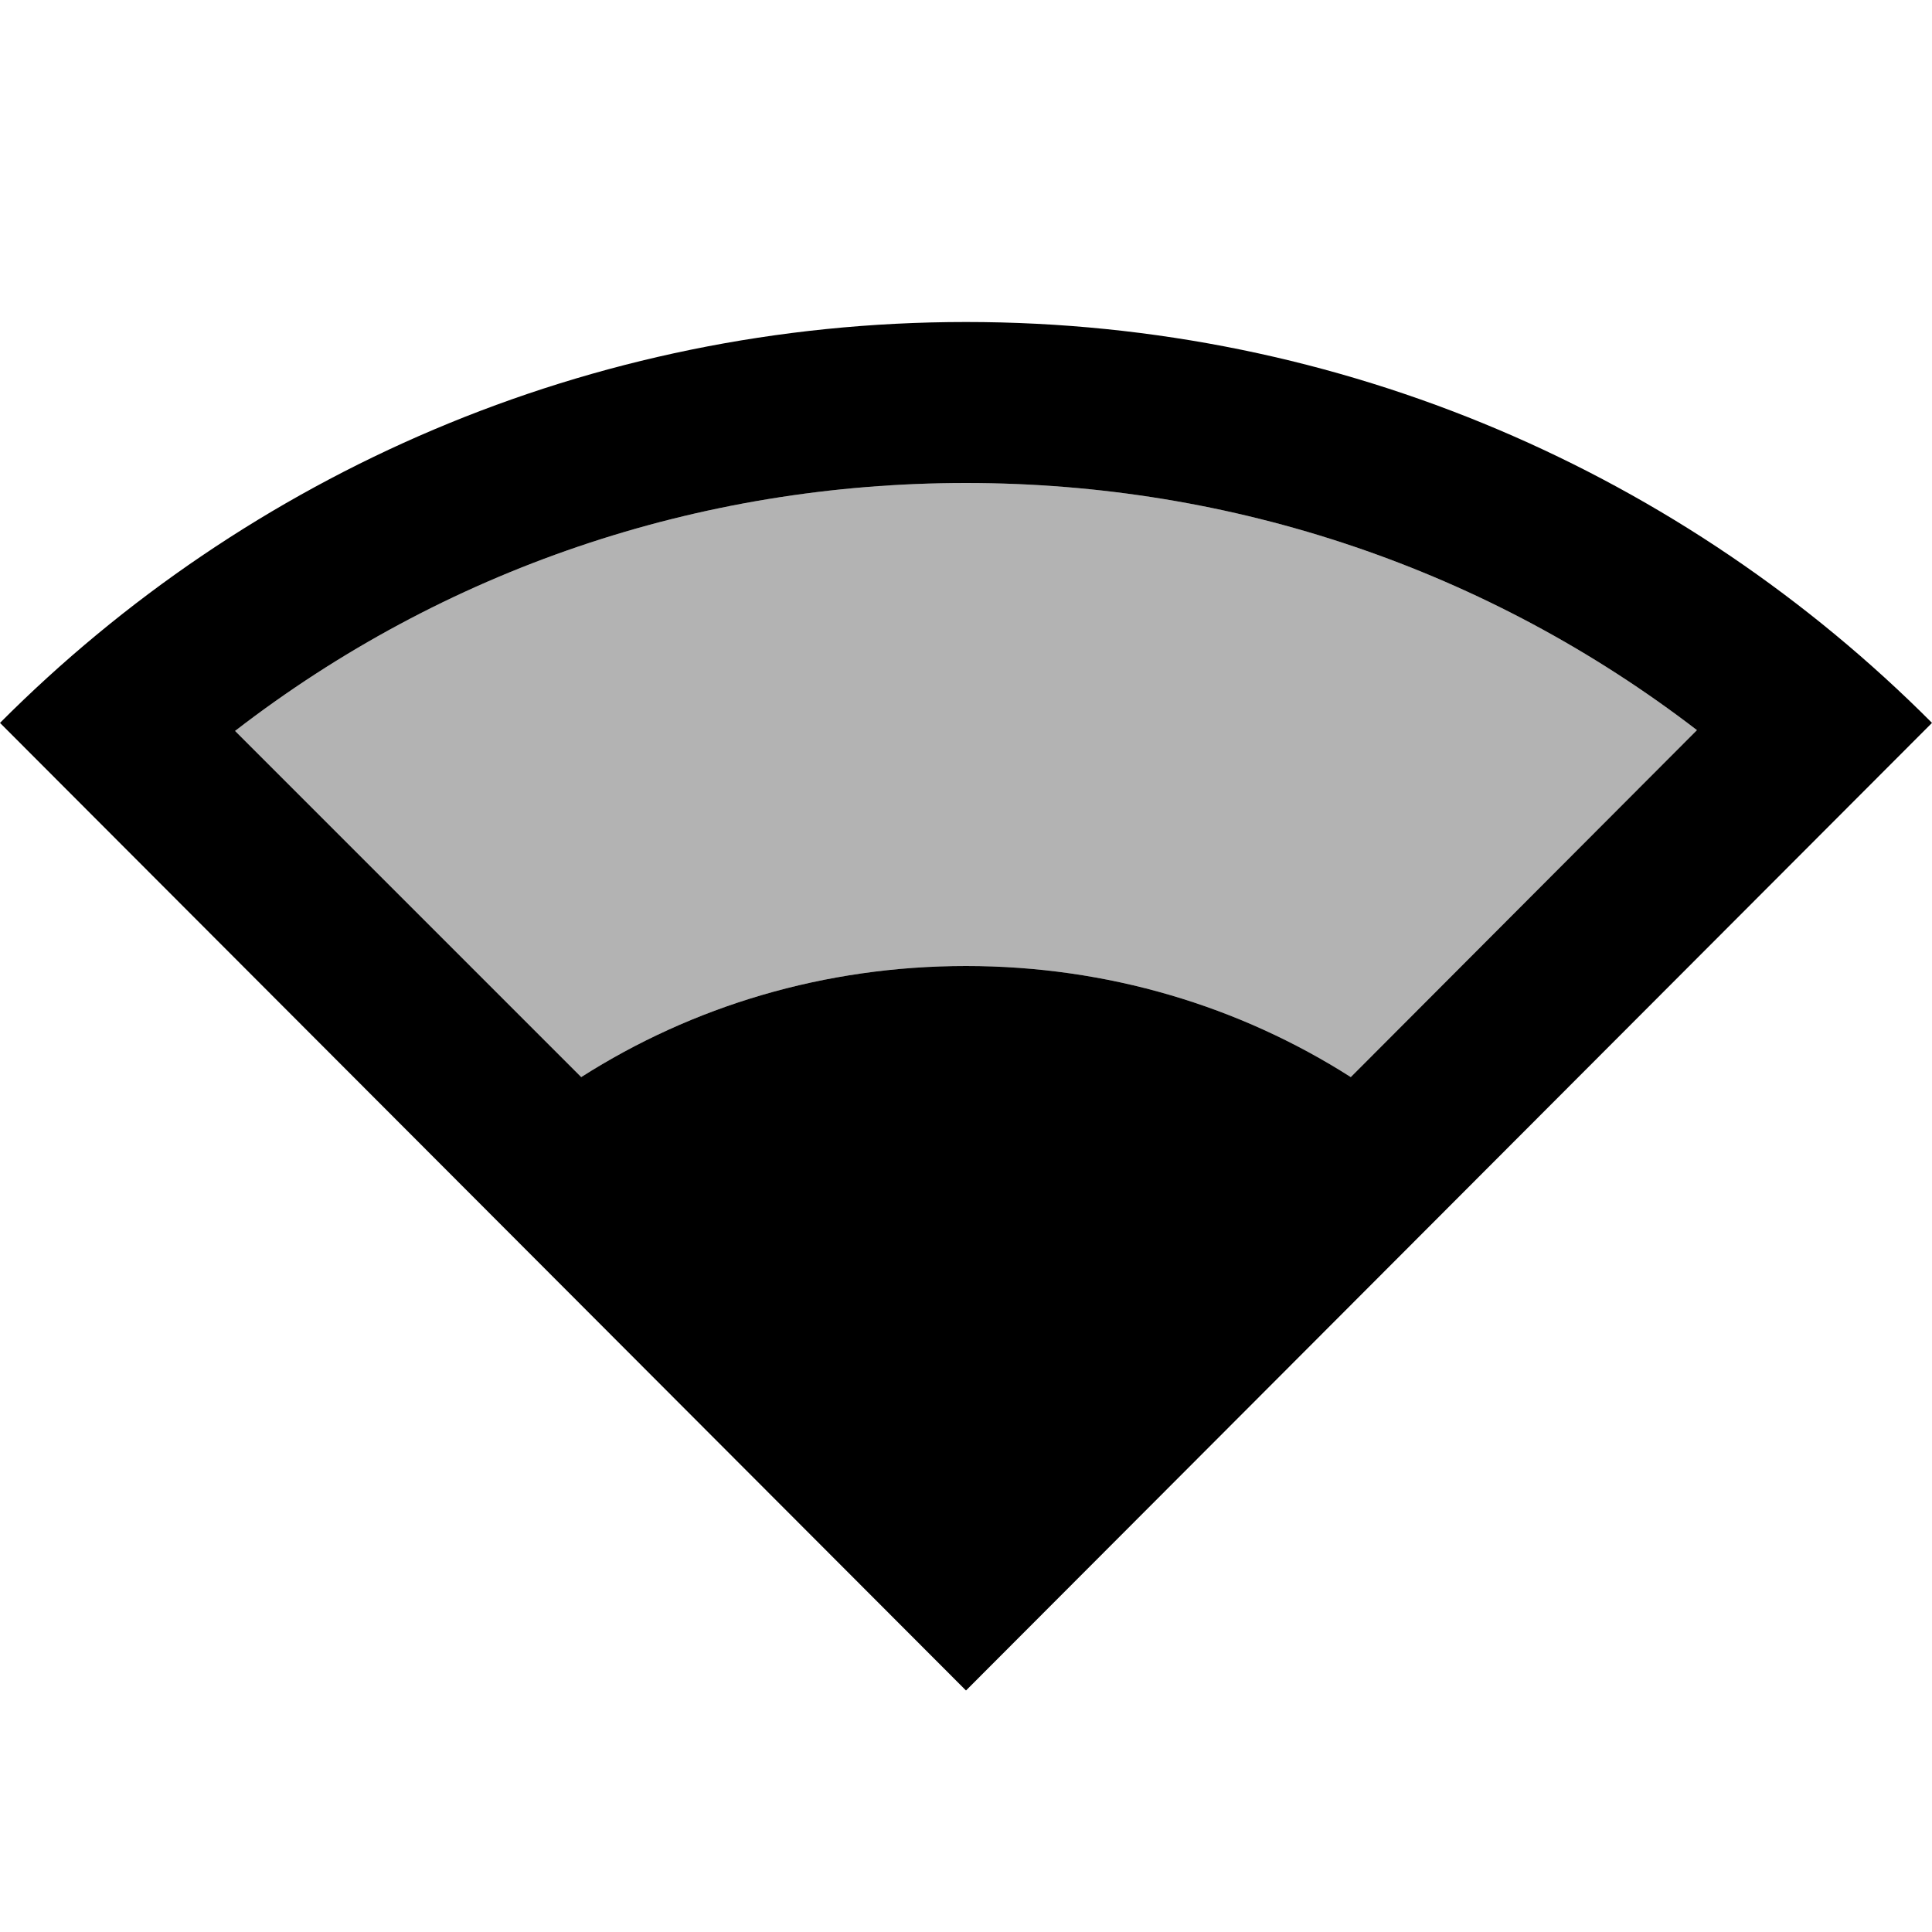
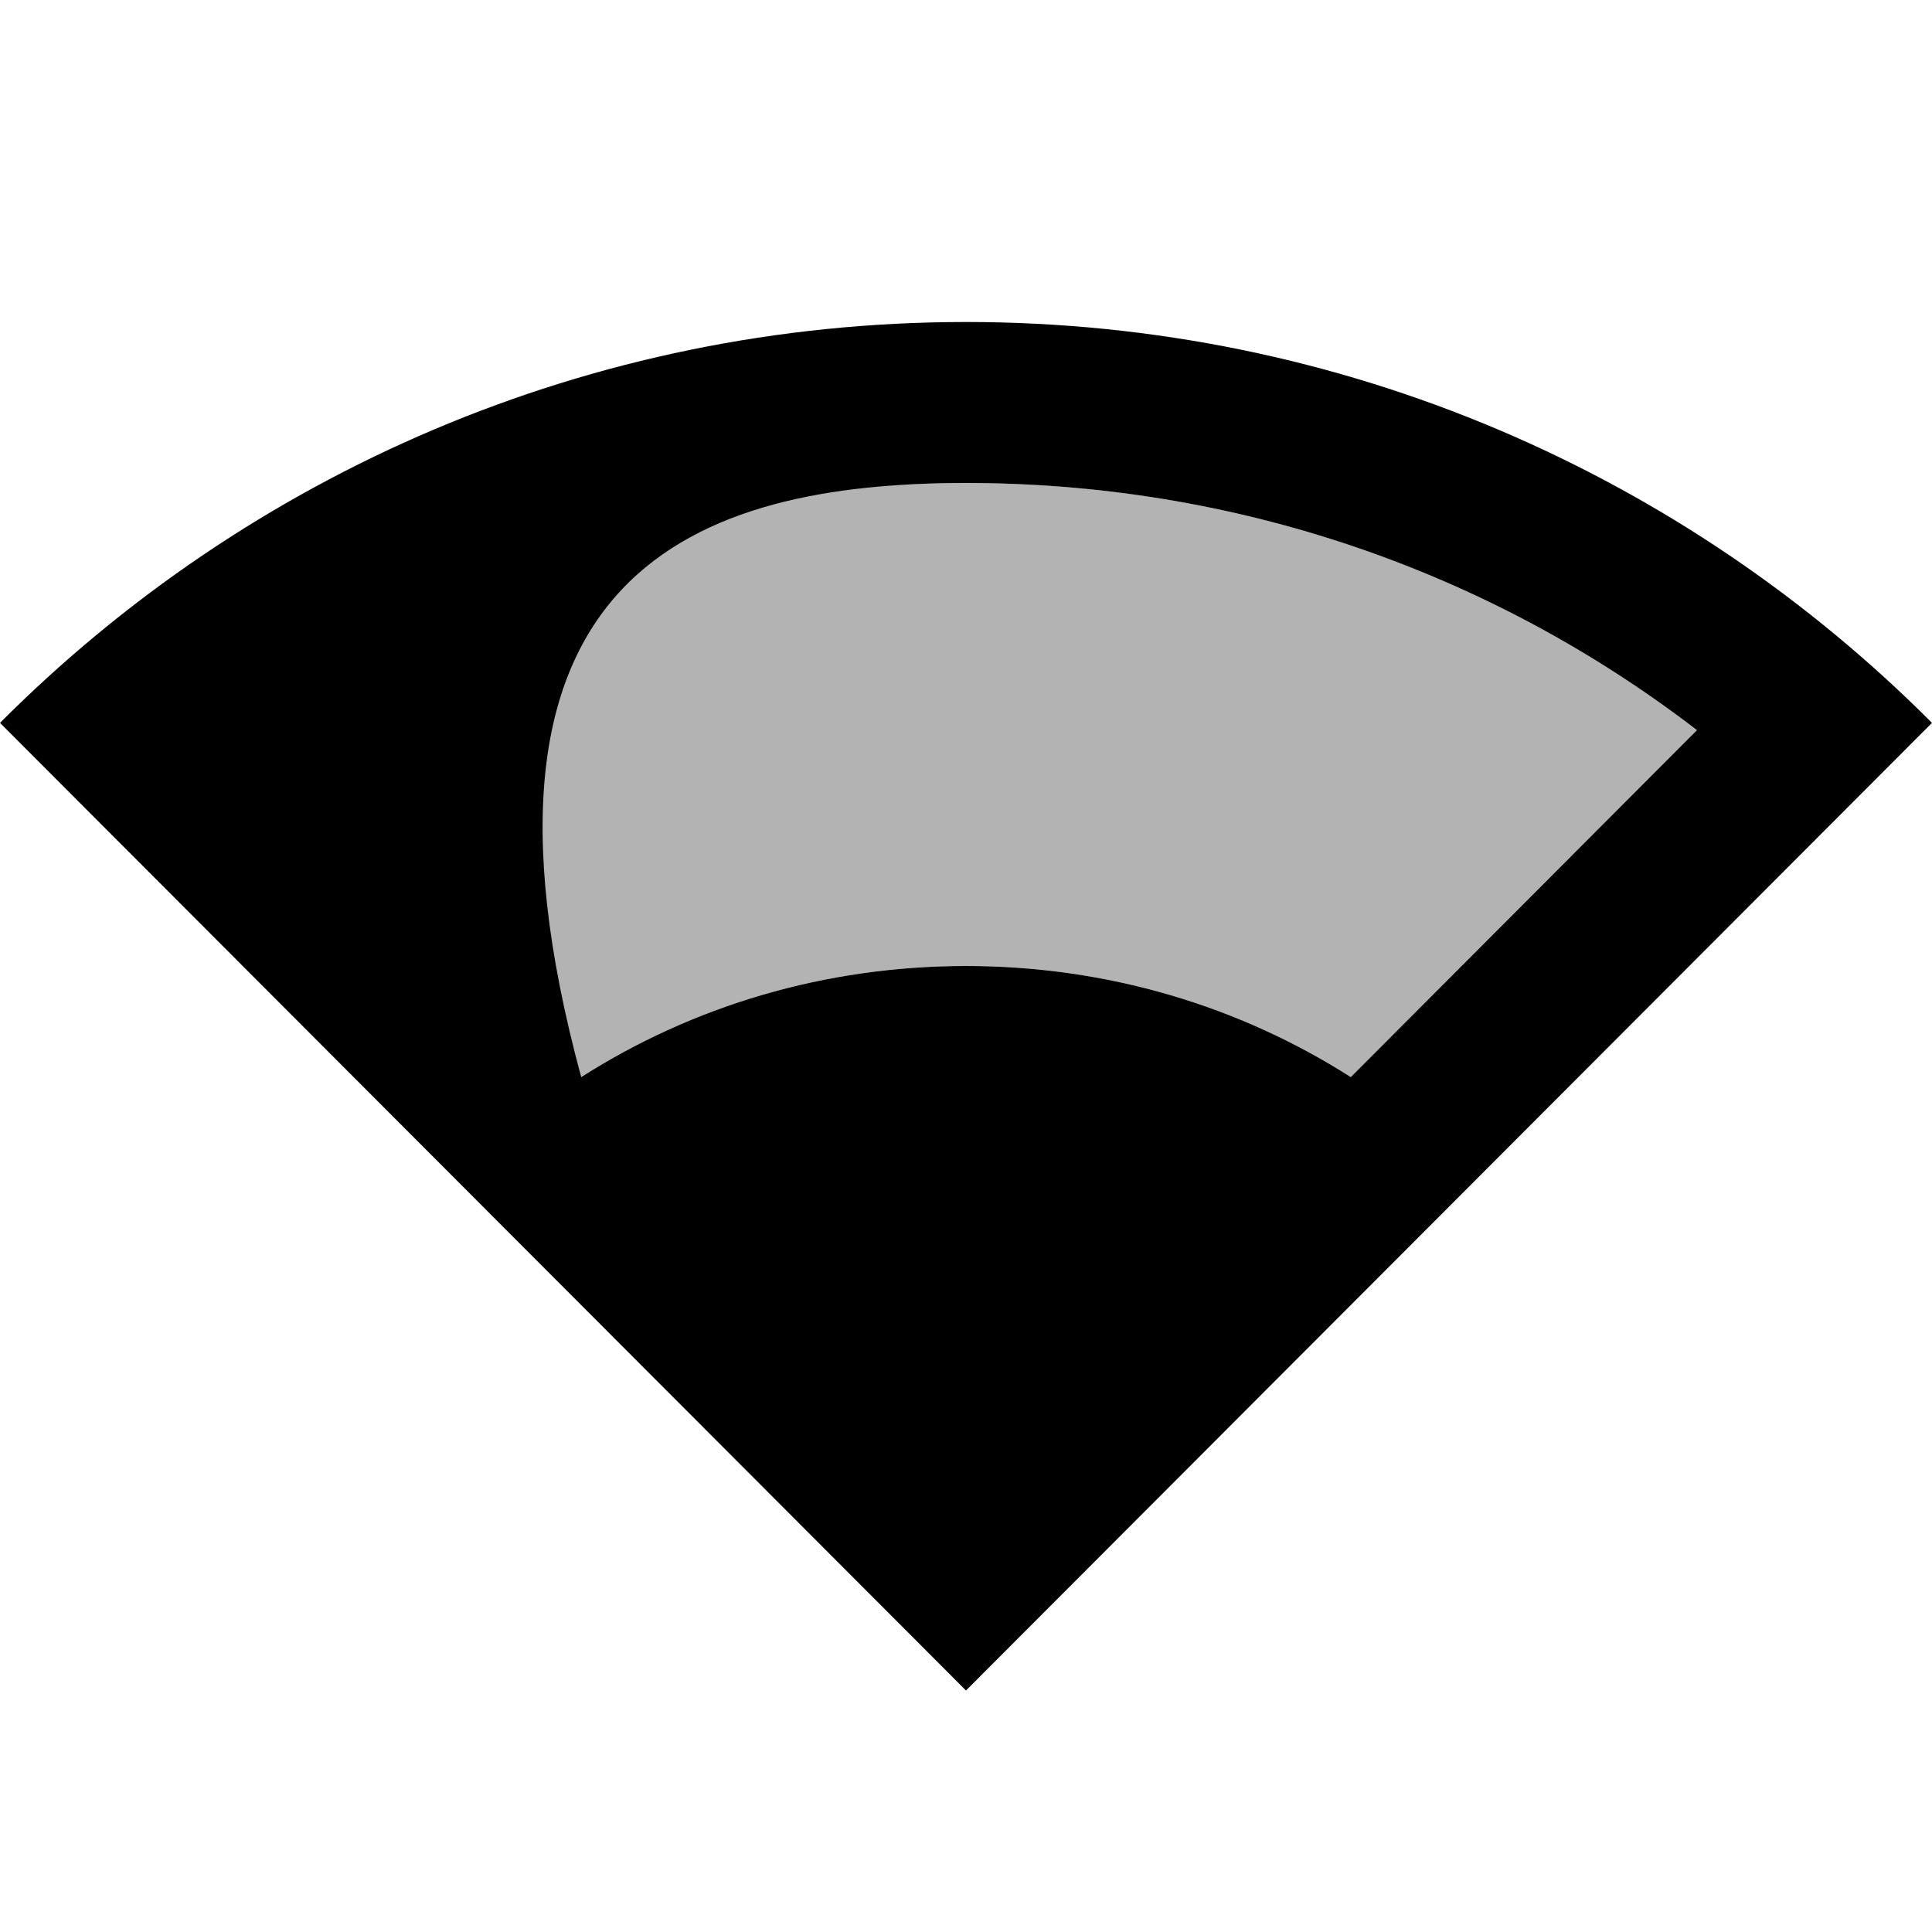
<svg xmlns="http://www.w3.org/2000/svg" enable-background="new 0 0 24 24" viewBox="0 0 24 24" fill="currentColor">
  <g>
-     <rect fill="none" height="24" width="24" />
-   </g>
+     </g>
  <g>
    <path d="M16.78,13.38C15.4,12.5,13.76,12,12,12c-1.76,0-3.4,0.5-4.78,1.38l-4.3-4.3C5.51,7.08,8.67,6,12,6 s6.49,1.08,9.08,3.07L16.78,13.38z" opacity=".3" />
-     <path d="M12,4C7.31,4,3.07,5.9,0,8.98L12,21L24,8.98C20.93,5.9,16.69,4,12,4z M16.78,13.38C15.4,12.5,13.76,12,12,12 c-1.76,0-3.4,0.5-4.78,1.38l-4.3-4.3C5.51,7.08,8.67,6,12,6s6.49,1.08,9.08,3.07L16.78,13.38z" />
+     <path d="M12,4C7.31,4,3.07,5.9,0,8.98L12,21L24,8.98C20.93,5.9,16.69,4,12,4z M16.78,13.38C15.4,12.5,13.76,12,12,12 c-1.76,0-3.4,0.5-4.78,1.38C5.51,7.08,8.67,6,12,6s6.49,1.08,9.08,3.07L16.78,13.38z" />
  </g>
</svg>